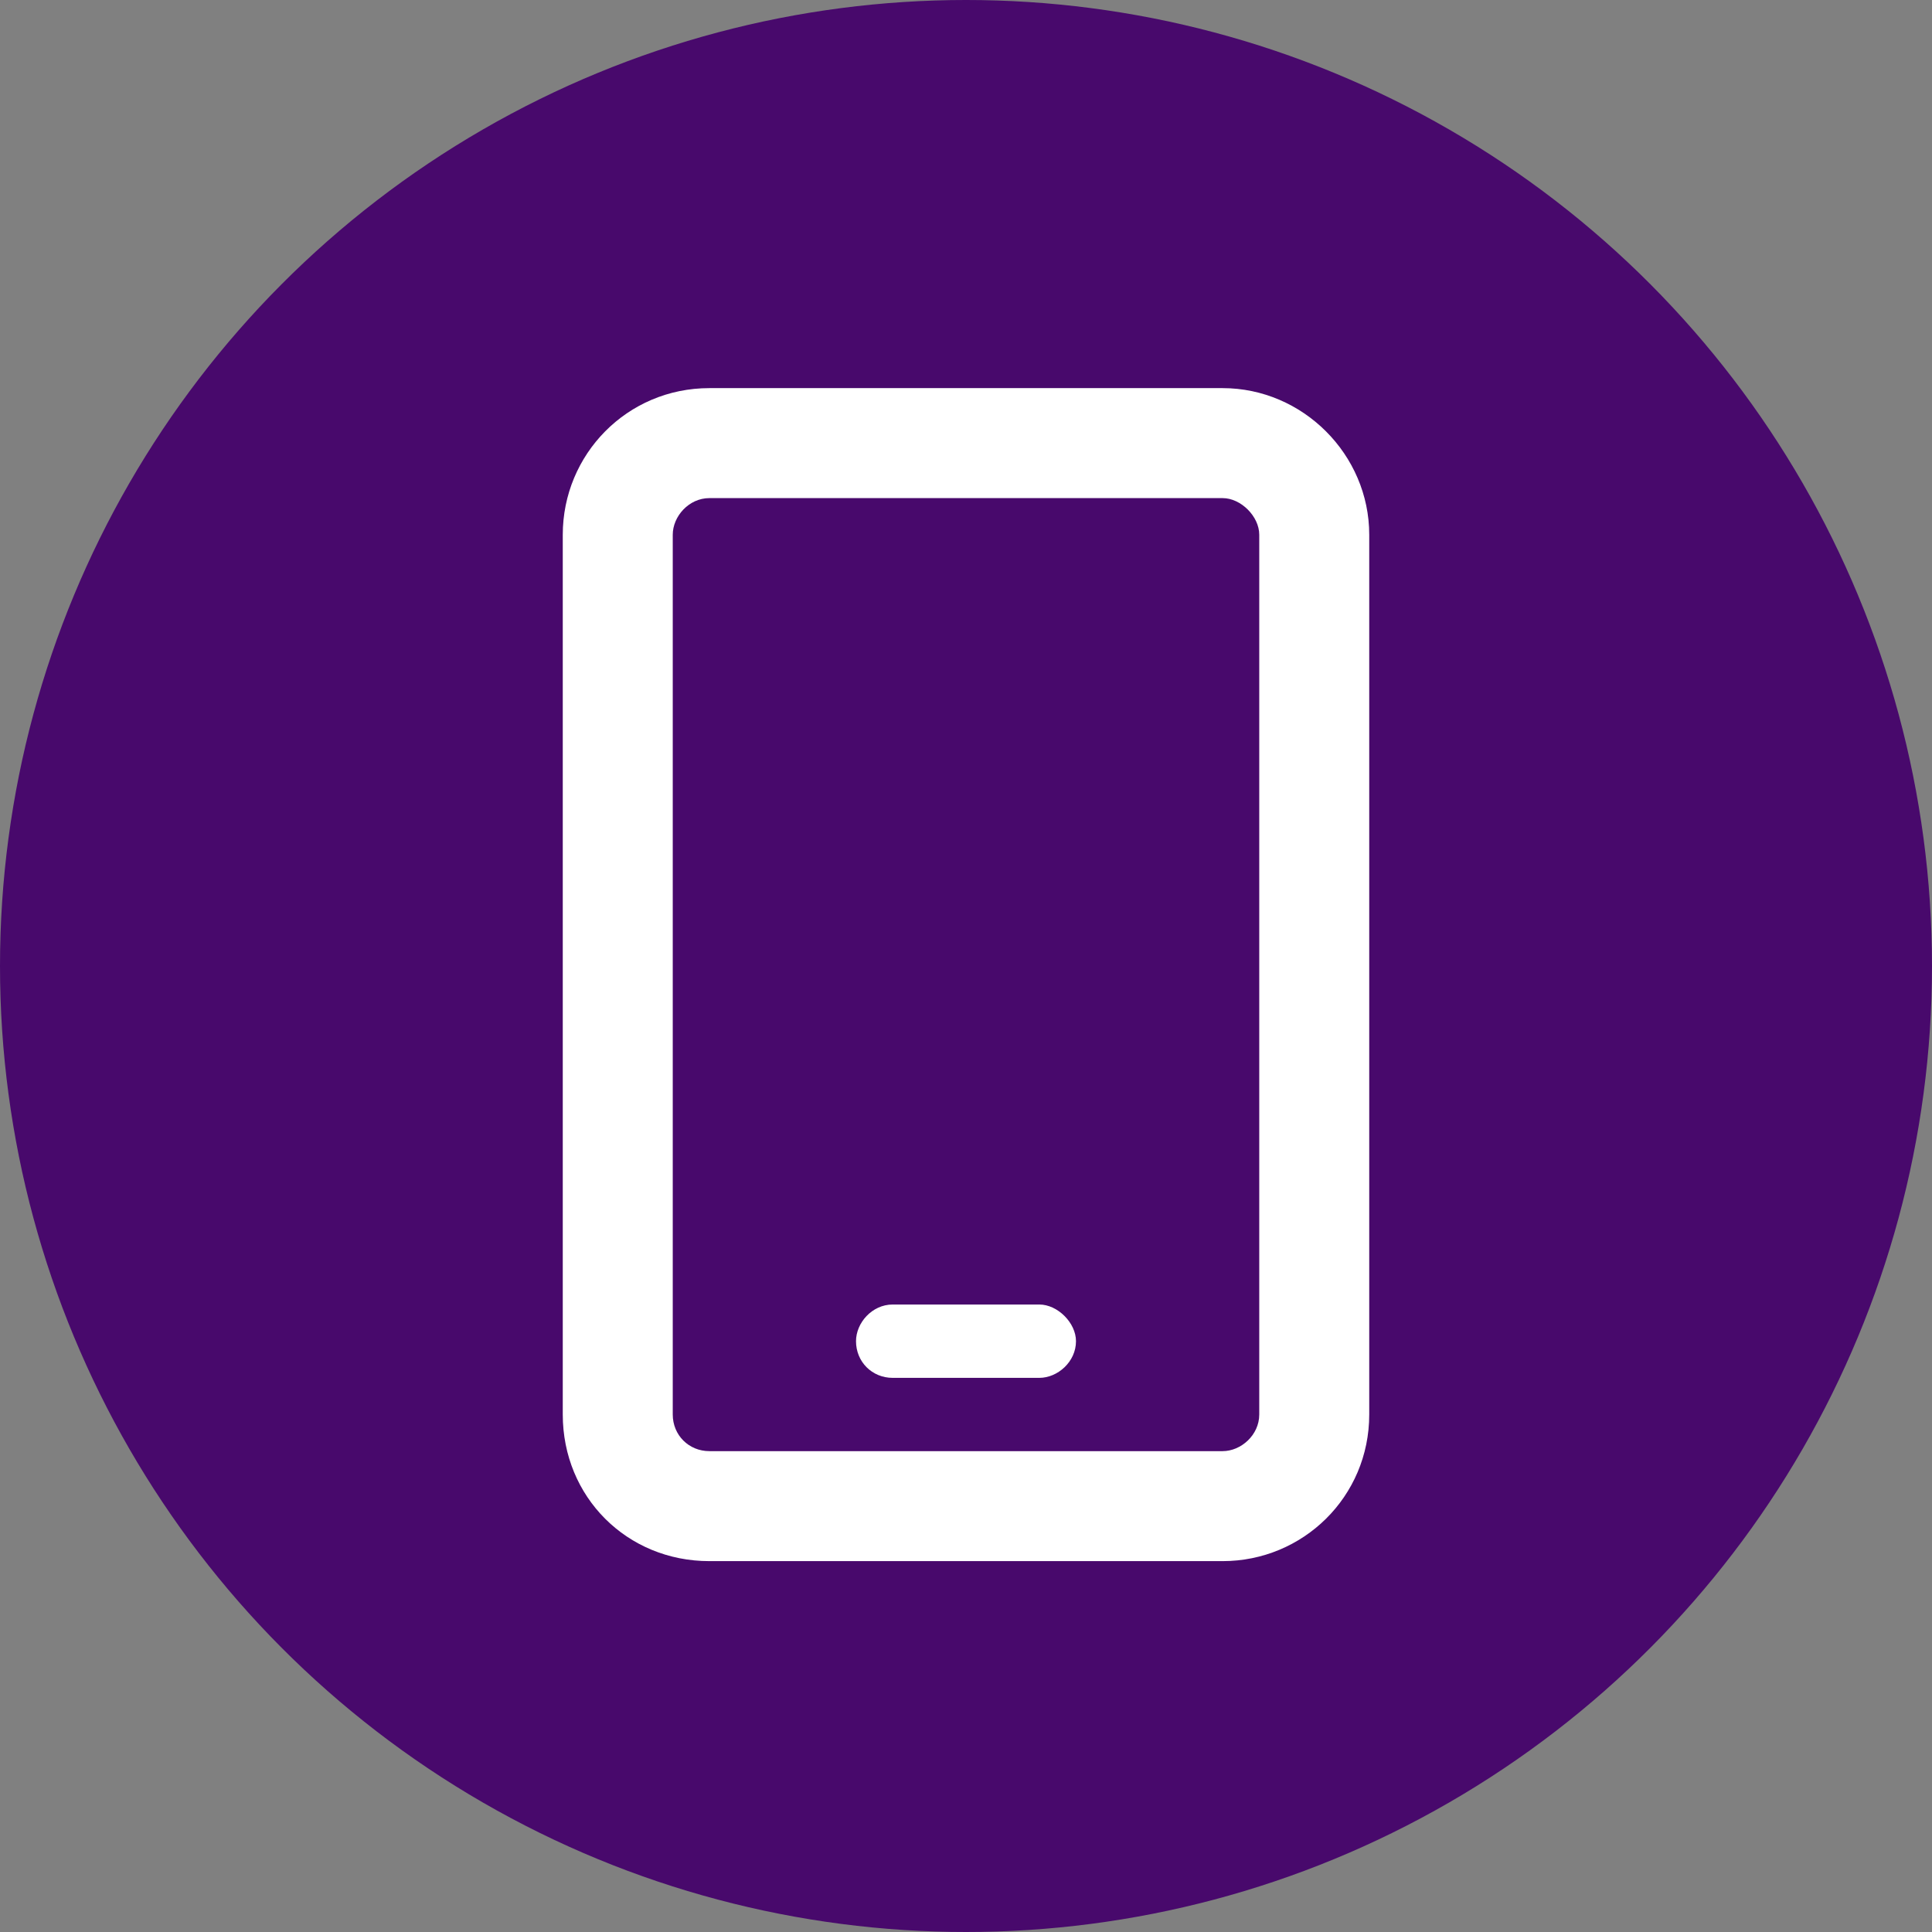
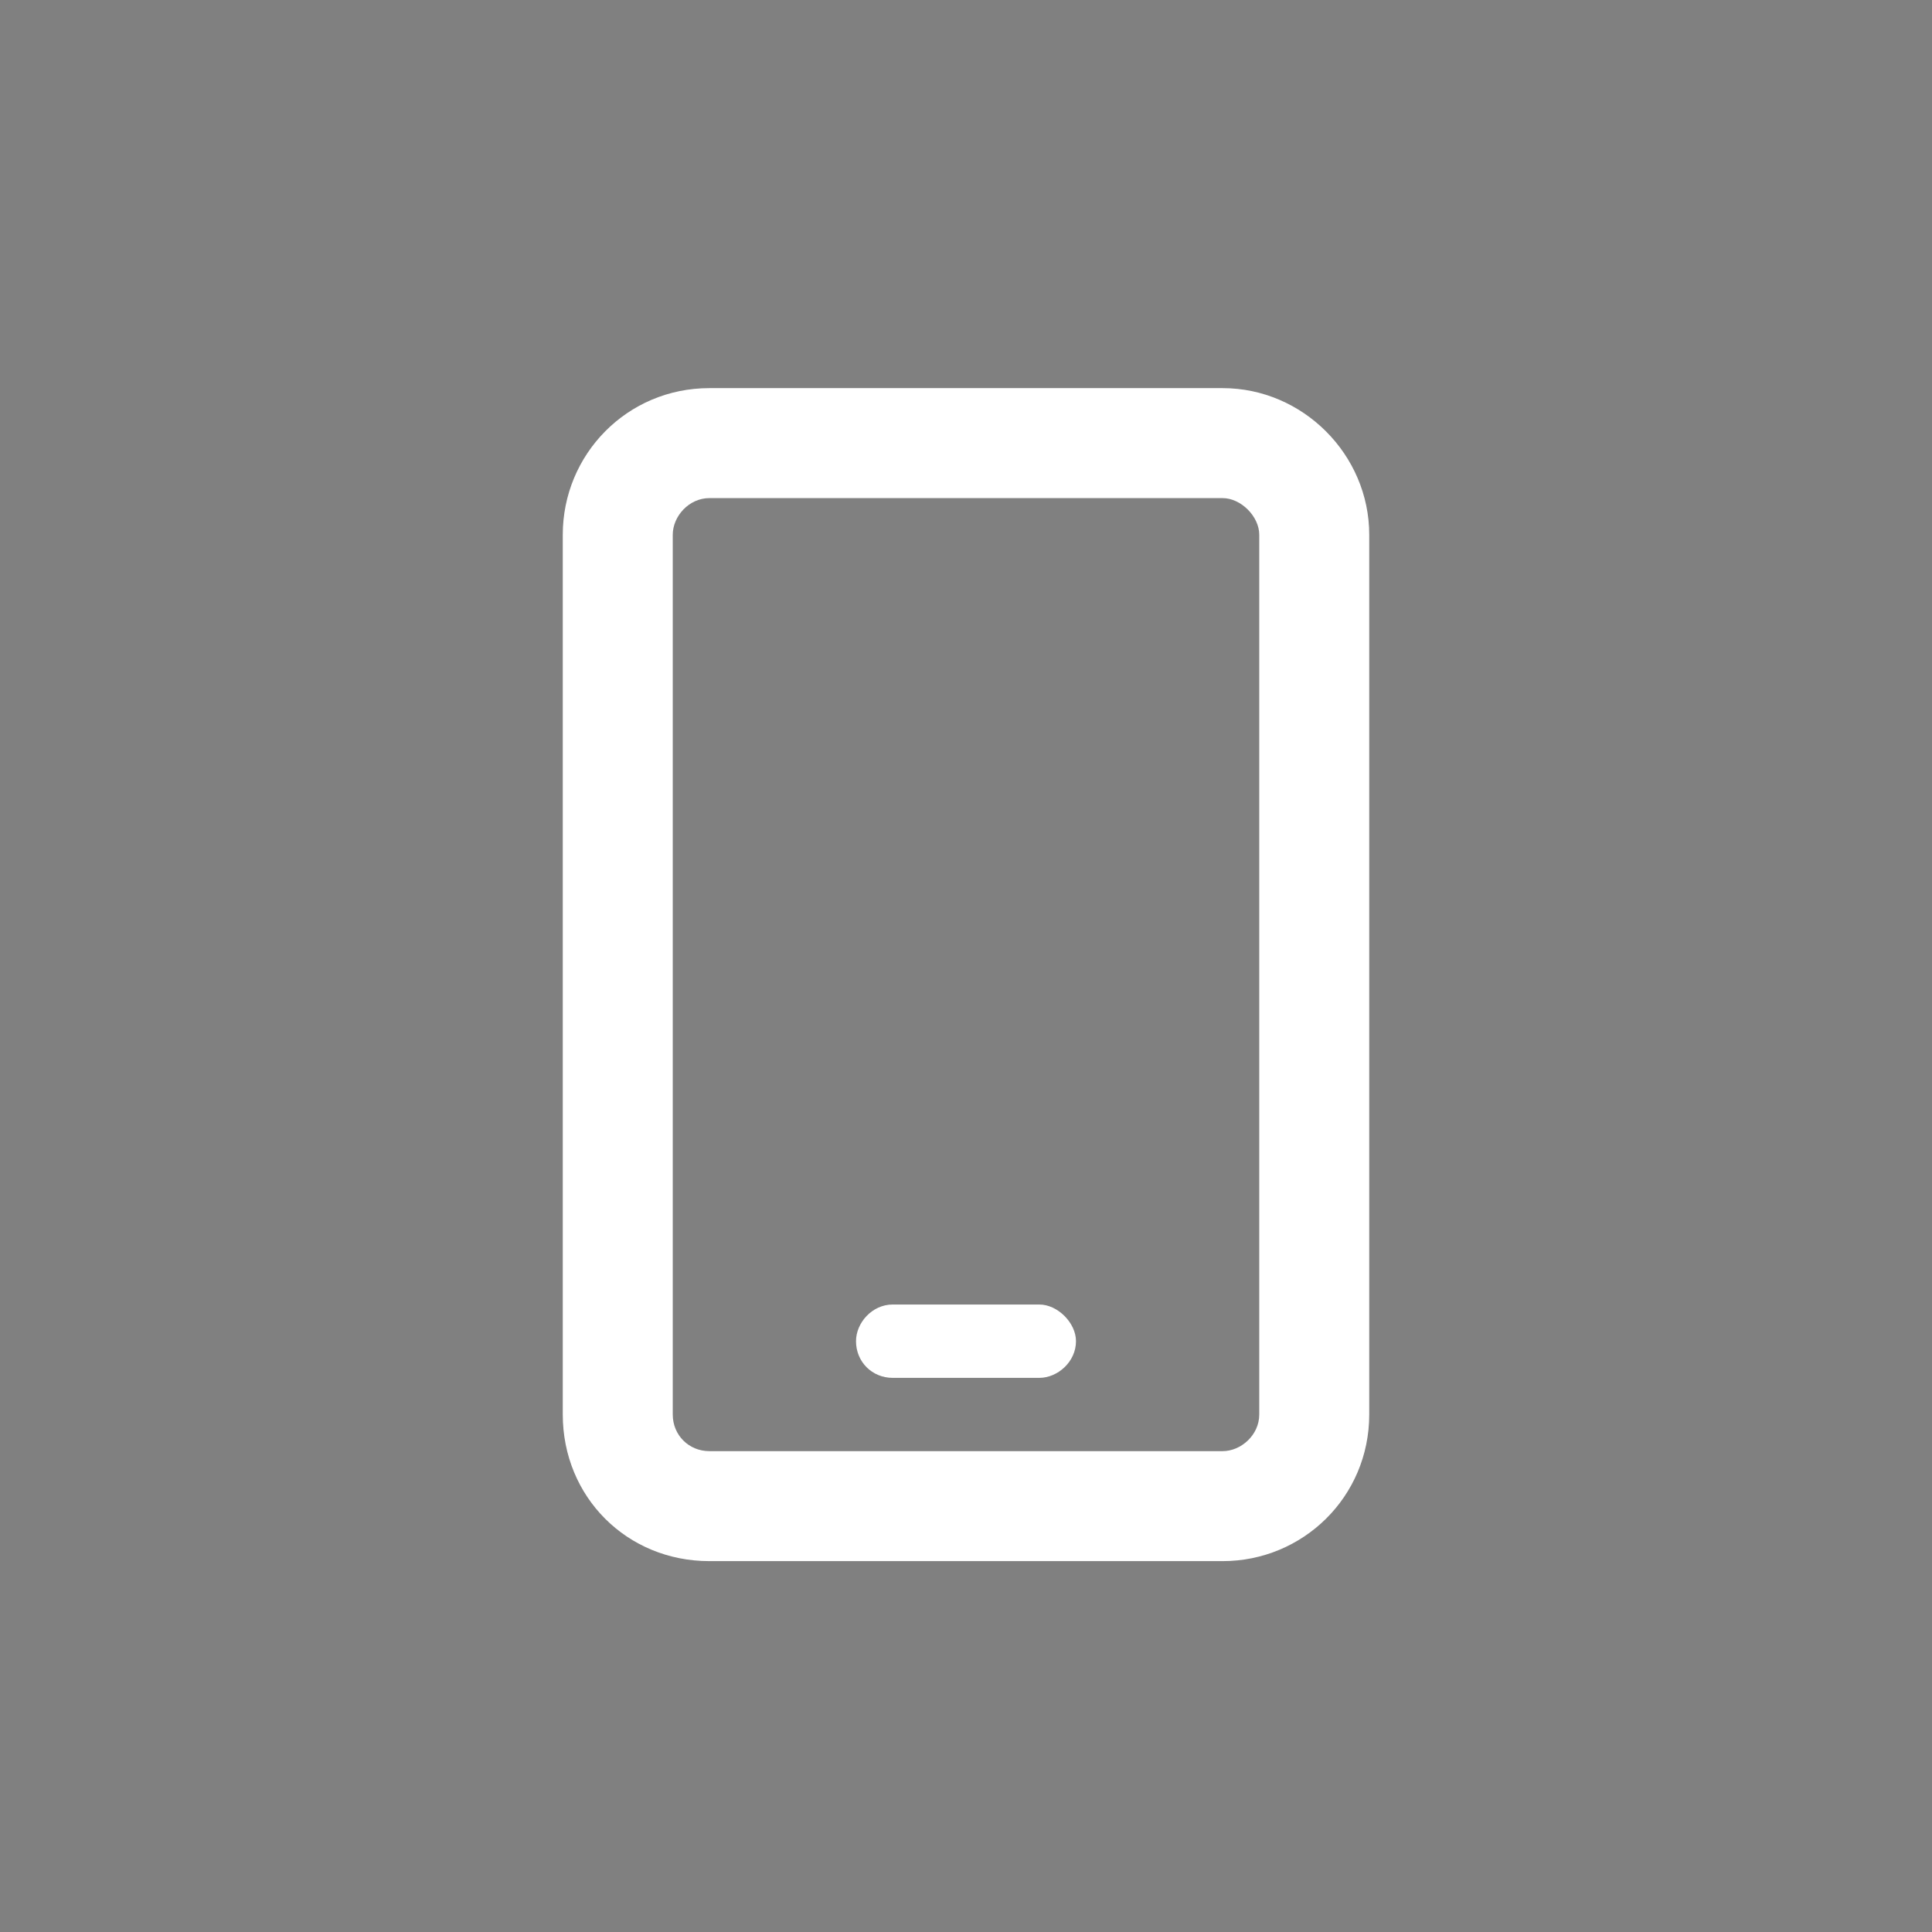
<svg xmlns="http://www.w3.org/2000/svg" width="56" height="56" viewBox="0 0 56 56" fill="none">
  <rect x="0" y="0" width="56" height="56" fill="#808080" stroke="none" />
  <g clip-path="url(#clip0_1110_5610)">
-     <circle cx="28" cy="28" r="28" fill="#48096C" />
    <path d="M35.438 11.25H20.562C18.172 11.25 16.312 13.176 16.312 15.5V41C16.312 43.391 18.172 45.25 20.562 45.25H35.438C37.762 45.25 39.688 43.391 39.688 41V15.5C39.688 13.176 37.762 11.25 35.438 11.25ZM36.5 41C36.5 41.598 35.969 42.062 35.438 42.062H20.562C19.965 42.062 19.5 41.598 19.5 41V15.5C19.5 14.969 19.965 14.438 20.562 14.438H35.438C35.969 14.438 36.5 14.969 36.5 15.5V41ZM30.125 37.812H25.875C25.277 37.812 24.812 38.344 24.812 38.875C24.812 39.473 25.277 39.938 25.875 39.938H30.125C30.656 39.938 31.188 39.473 31.188 38.875C31.188 38.344 30.656 37.812 30.125 37.812Z" fill="white" />
  </g>
  <defs>
    <clipPath id="clip0_1110_5610">
      <rect width="56" height="56" fill="white" />
    </clipPath>
  </defs>
</svg>